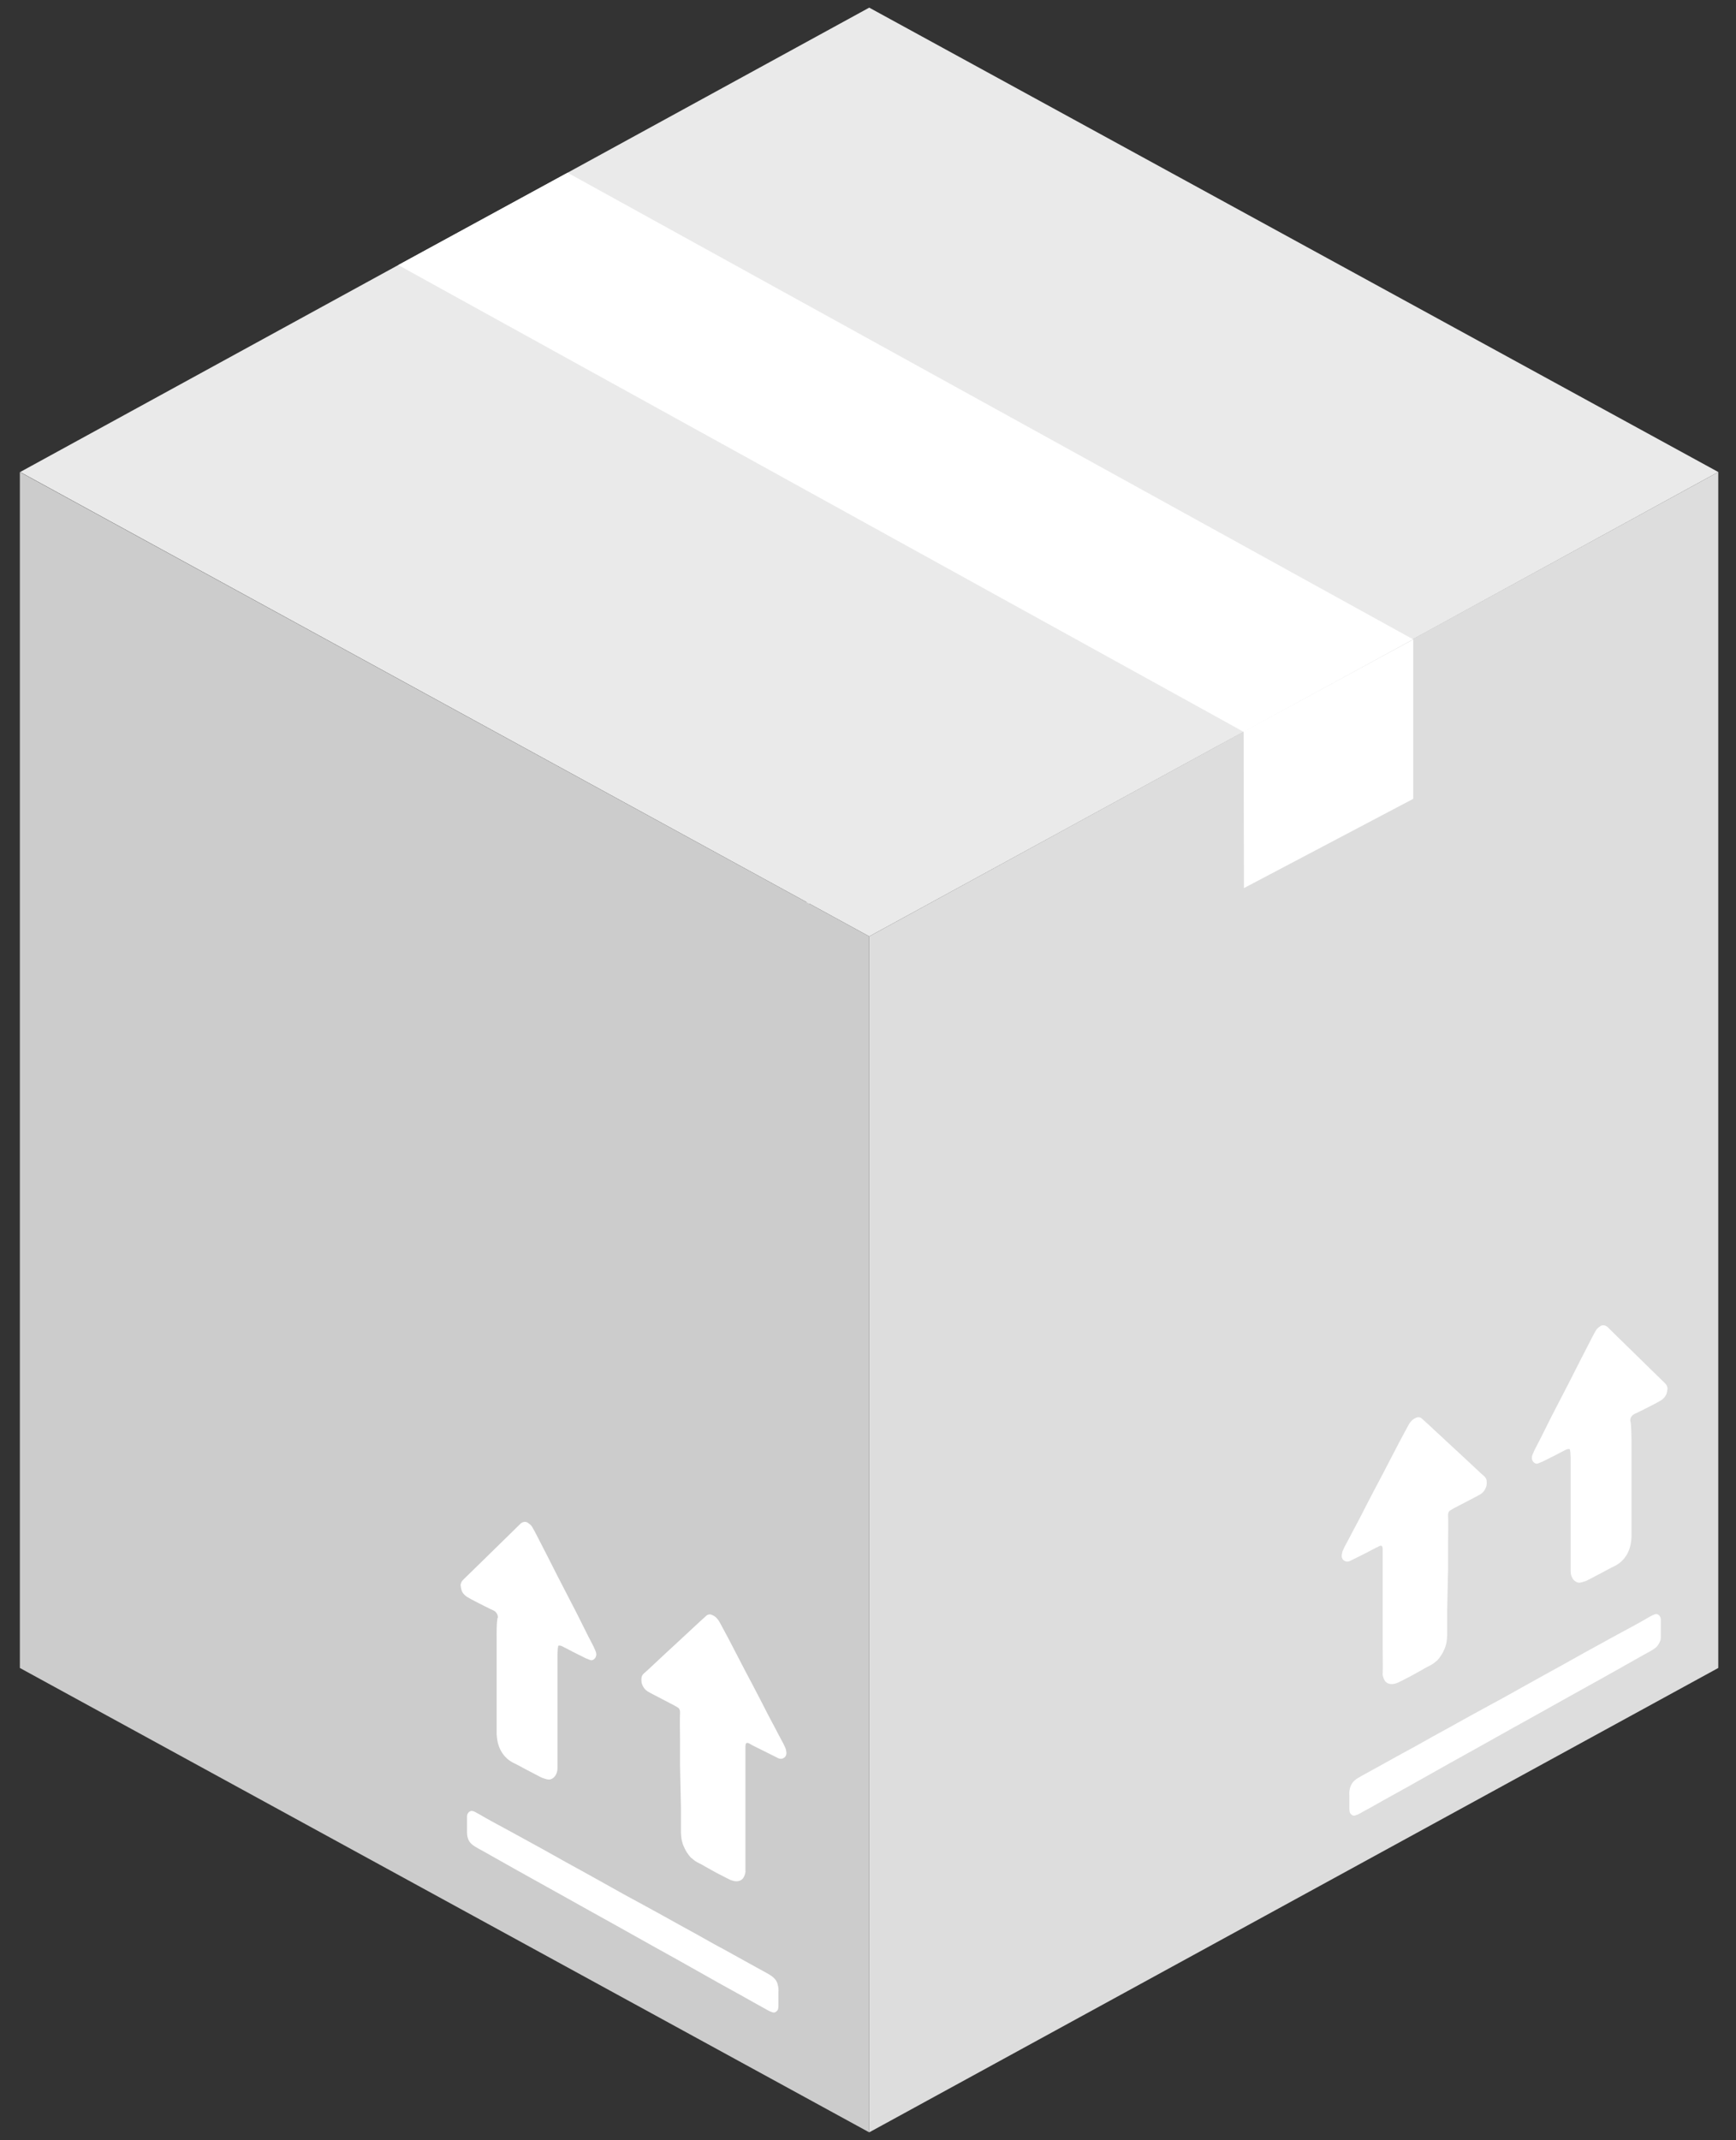
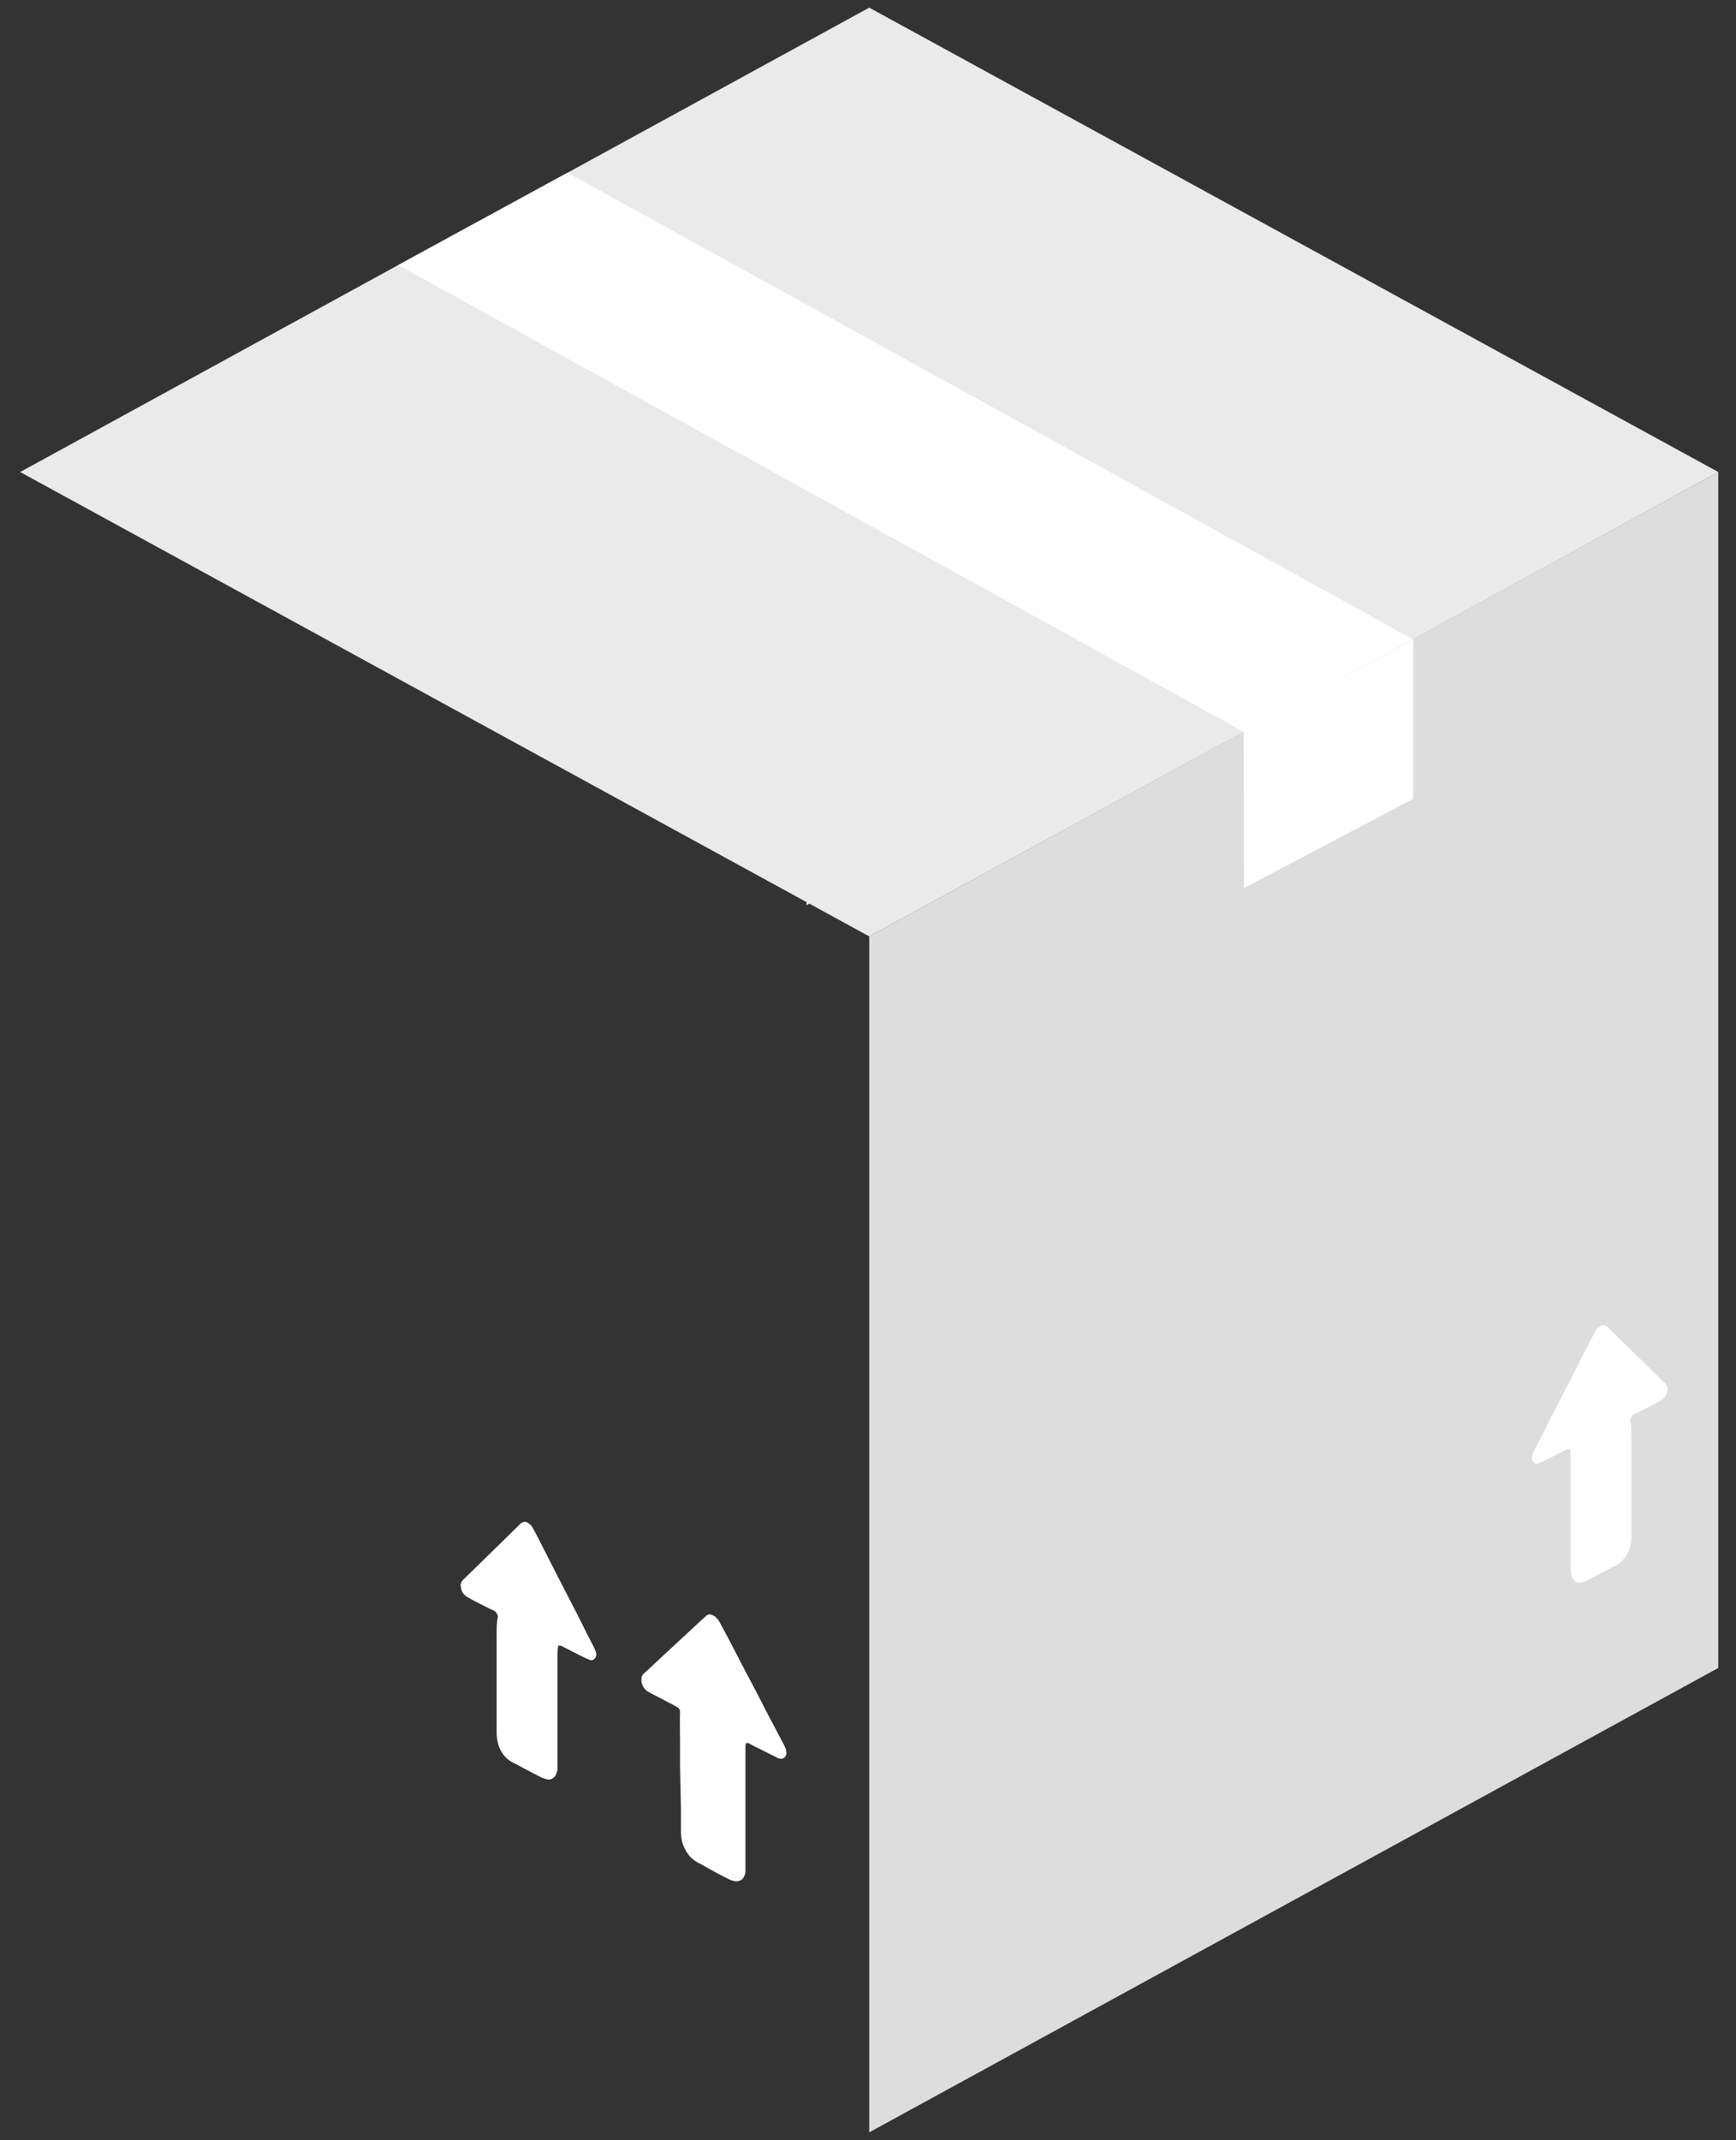
<svg xmlns="http://www.w3.org/2000/svg" version="1.1" id="Layer_1" x="0px" y="0px" viewBox="0 0 568 700" style="enable-background:new 0 0 568 700;" xml:space="preserve">
  <rect x="0" y="0" width="568" height="700" fill="#333333" stroke="none" />
  <style type="text/css">
	.st0{fill:#FFFFFF;}
	.st1{fill:#DDDDDD;}
	.st2{fill:#EAEAEA;}
	.st3{fill:#CCCCCC;}
</style>
  <rect x="263.8" y="236.6" class="st0" width="28.1" height="25.8" />
  <polygon class="st0" points="292,279.5 263.9,296.1 263.8,262.4 291.9,245.9 " />
  <g>
    <g>
      <g>
        <polygon class="st1" points="284.4,697.5 562.2,545.6 562.2,154.4 284.4,306.3    " />
        <polygon class="st2" points="562.2,154.4 462.3,209.1 447.6,217.1 406.9,239.4 397.7,244.4 284.4,306.3 6.6,154.4 130.3,86.7      185.7,56.5 284.4,2.5    " />
-         <polygon class="st3" points="6.5,154.4 6.5,545.6 284.4,697.5 284.4,306.3    " />
      </g>
      <g>
        <path class="st0" d="M162.5,535.6v29.5l0,2.2c0,0,0.1,1.9,0.5,3.2c0.4,1.3,0.8,2.3,1.9,3.7c0,0,0.7,0.8,1.3,1.3     c0.6,0.5,1.8,1.2,2.1,1.3s3.8,2,3.8,2l4.4,2.3l0.8,0.4l0.9,0.3c0,0,0.8,0.3,1.4,0.3c0.5,0,1-0.2,1.5-0.6c0.5-0.4,1.3-1.5,1.3-3.1     c0-1.6,0-5.4,0-5.4v-7.7v-10.7v-7.1v-6.4l0.1-1.8l0.1-0.6c0,0,0-0.4,0.2-0.4c0.2-0.1,0.9,0.1,0.9,0.1c0.1,0,3.9,2,3.9,2l4,2     l1.5,0.6c0,0,0.6,0.3,1.3-0.3c0.7-0.6,0.7-1.4,0.7-1.6c0-0.2-0.1-0.8-0.4-1.4s-0.3-0.8-1-2.1c-0.7-1.3-1.9-3.7-1.9-3.7l-3.1-6.2     l-3.1-6l-3.1-6l-3.5-6.9l-3.7-7.2c0,0-0.9-1.7-1.1-2c-0.2-0.3-0.3-0.7-1.5-1.5c-1.2-0.8-2.4,0.2-2.7,0.6l-5.1,5l-4.4,4.3     l-4.7,4.6l-3.8,3.7c0,0-1,0.9-1.1,1.4c0,0-0.2,0.5-0.2,0.8c0,0.3,0.2,1.4,0.4,1.9s0.4,0.8,0.9,1.3c0.5,0.5,1,0.8,2.3,1.5     c1.3,0.7,3.9,2,3.9,2l2.4,1.2c0,0,1.1,0.4,1.6,0.9c0.4,0.5,0.7,1,0.7,1.7C162.4,530,162.5,535.6,162.5,535.6z" />
        <path class="st0" d="M222.8,591.4v7.2l0,1c0,0,0.1,1.8,0.3,2.5c0.2,0.7,0.2,1.1,1,2.7c0.8,1.6,1.9,2.9,2.3,3.1c0,0,1,0.9,1.5,1.1     c0.5,0.3,0.4,0.3,0.9,0.5c0.5,0.2,2,1.1,2,1.1l3.6,2l3.1,1.6l1,0.5c0,0,0.7,0.4,1.7,0.6c1,0.2,1.9,0,2.5-0.5c0.7-0.5,1-1.6,1-1.6     s0.3-0.8,0.2-1.4c0-0.6,0-8.1,0-8.1v-8.9v-8.9l0-10.7l0-4c0,0,0-0.8,0.3-1c0.3-0.2,0.9,0,1.1,0.2s3.9,2,3.9,2l4.6,2.3l0.8,0.4     c0,0,0.8,0.4,1.5,0.1c0.7-0.3,0.9-0.6,1.1-1.1c0.2-0.5,0.1-1,0-1.5c-0.1-0.5-0.1-0.6-0.3-1c-0.2-0.5-1-2.1-1.1-2.2     c-0.1-0.1-1.9-3.6-1.9-3.6l-2.6-4.9l-2.3-4.5l-2.5-4.8l-2.7-5.1l-2.8-5.4l-2.6-5l-2.2-4.1l-0.7-1.3c0,0-0.5-1-1.3-1.7     c-0.8-0.7-1.7-0.9-1.7-0.9s-0.8-0.2-1.5,0.5l-2.1,1.9l-5.7,5.3l-5.3,4.9l-6,5.6l-0.9,0.8c0,0-1,0.7-1.1,1.7s-0.1,1.8,0.6,3     c0.7,1.3,2,1.8,3.3,2.5s6.9,3.6,6.9,3.6l1,0.6c0,0,0.9,0.3,0.8,1.8c-0.1,1.4,0,8.5,0,8.5l0,8.5L222.8,591.4z" />
-         <path class="st0" d="M152.8,599.2v-2.8v-2.1c0,0,0-0.7,0.2-1c0.1-0.2,0.3-0.5,0.6-0.7c0.3-0.2,0.6-0.3,1-0.2     c0.4,0,1.2,0.5,1.2,0.5l1.1,0.6l1.9,1.1l2.7,1.5l3.7,2l4.4,2.4l8.2,4.5l5,2.8l2.5,1.4l5.1,2.8l7.2,4l6.8,3.8l5.9,3.2l6.2,3.4     l6.3,3.5l5.1,2.8l5.7,3.2l3.7,2l5.6,3.1l4.7,2.6l3.1,1.7l1.2,0.7c0,0,1,0.6,1.6,1.3s0.9,1.3,1.1,2.5c0,0,0.2,0.6,0.1,2.1     c0,1.5,0,3.1,0,3.1v0.9c0,0,0,1.1-0.2,1.5c-0.2,0.4-0.8,0.9-1.2,0.9c-0.5,0-0.3,0-1.2-0.3c0,0-0.7-0.3-1-0.5     c-0.3-0.2-2.9-1.6-2.9-1.6l-5.7-3.2l-7.4-4.1l-7.1-4l-6.4-3.6l-8.1-4.5l-7.5-4.2l-5-2.8l-8.1-4.5l-11.1-6.2l-7.2-4l-6.8-3.8     l-9.4-5.3l-2-1.1c0,0-1.7-0.9-2.4-1.7s-0.9-1.5-0.9-1.6S152.8,600.8,152.8,599.2z" />
      </g>
      <g>
        <path class="st0" d="M533.8,471.2v29.5l0,2.2c0,0-0.1,1.9-0.5,3.2c-0.4,1.3-0.8,2.3-1.9,3.7c0,0-0.7,0.8-1.3,1.3     c-0.6,0.5-1.8,1.2-2.1,1.3c-0.3,0.1-3.8,2-3.8,2l-4.4,2.3l-0.8,0.4l-0.9,0.3c0,0-0.8,0.3-1.4,0.3c-0.5,0-1-0.2-1.5-0.6     c-0.5-0.4-1.3-1.5-1.3-3.1c0-1.6,0-5.4,0-5.4V501v-10.7v-7.1v-6.4l-0.1-1.8l-0.1-0.6c0,0,0-0.4-0.2-0.4c-0.2-0.1-0.9,0.1-0.9,0.1     c-0.1,0-3.9,2-3.9,2l-4,2l-1.5,0.6c0,0-0.6,0.3-1.3-0.3c-0.7-0.6-0.7-1.4-0.7-1.6c0-0.2,0.1-0.8,0.4-1.4s0.3-0.8,1-2.1     c0.7-1.3,1.9-3.7,1.9-3.7l3.1-6.2l3.1-6l3.1-6l3.5-6.9l3.7-7.2c0,0,0.9-1.7,1.1-2c0.2-0.3,0.3-0.7,1.5-1.5     c1.2-0.8,2.4,0.2,2.7,0.6l5.1,5l4.4,4.3l4.7,4.6l3.8,3.7c0,0,1,0.9,1.1,1.4c0,0,0.2,0.5,0.2,0.8s-0.2,1.4-0.4,1.9     c-0.3,0.5-0.4,0.8-0.9,1.3s-1,0.8-2.3,1.5c-1.3,0.7-3.9,2-3.9,2l-2.4,1.2c0,0-1.1,0.4-1.6,0.9s-0.7,1-0.7,1.7     C533.8,465.6,533.8,471.2,533.8,471.2z" />
-         <path class="st0" d="M473.5,526.9v7.2l0,1c0,0-0.1,1.8-0.3,2.5c-0.2,0.7-0.2,1.1-1,2.7c-0.8,1.6-1.9,2.9-2.3,3.1     c0,0-1,0.9-1.5,1.1c-0.5,0.3-0.4,0.3-0.9,0.5c-0.5,0.2-2,1.1-2,1.1l-3.6,2l-3.1,1.6l-1,0.5c0,0-0.7,0.4-1.7,0.6     c-1,0.2-1.9,0-2.5-0.5c-0.7-0.5-1-1.6-1-1.6s-0.3-0.8-0.2-1.4s0-8.1,0-8.1v-8.9v-8.9l0-10.7l0-4c0,0,0-0.8-0.3-1     c-0.3-0.2-0.9,0-1.1,0.2c-0.3,0.1-3.9,2-3.9,2l-4.6,2.3l-0.8,0.4c0,0-0.8,0.4-1.5,0.1s-0.9-0.6-1.1-1.1c-0.2-0.5-0.1-1,0-1.5     c0.1-0.5,0.1-0.6,0.3-1c0.2-0.5,1-2.1,1.1-2.2c0.1-0.1,1.9-3.6,1.9-3.6l2.6-4.9l2.3-4.5l2.5-4.8l2.7-5.1l2.8-5.4l2.6-5l2.2-4.1     l0.7-1.3c0,0,0.5-1,1.3-1.7s1.7-0.9,1.7-0.9s0.8-0.2,1.5,0.5l2.1,1.9l5.7,5.3l5.3,4.9l6,5.6l0.9,0.8c0,0,1,0.7,1.1,1.7     c0.1,1,0.1,1.8-0.6,3c-0.7,1.3-2,1.8-3.3,2.5s-6.9,3.6-6.9,3.6l-1,0.6c0,0-0.9,0.3-0.8,1.8c0.1,1.4,0,8.5,0,8.5l0,8.5     L473.5,526.9z" />
-         <path class="st0" d="M543.4,534.8V532v-2.1c0,0,0-0.7-0.2-1c-0.1-0.2-0.3-0.5-0.6-0.7c-0.3-0.2-0.6-0.3-1-0.2s-1.2,0.5-1.2,0.5     l-1.1,0.6l-1.9,1.1l-2.7,1.5l-3.7,2l-4.4,2.4l-8.2,4.5l-5,2.8l-2.5,1.4l-5.1,2.8l-7.2,4l-6.8,3.8l-5.9,3.2l-6.2,3.4l-6.3,3.5     l-5.1,2.8l-5.7,3.2l-3.7,2l-5.6,3.1l-4.7,2.6l-3.1,1.7l-1.2,0.7c0,0-1,0.6-1.6,1.3c-0.5,0.7-0.9,1.3-1.1,2.5c0,0-0.2,0.6-0.1,2.1     c0,1.5,0,3.1,0,3.1v0.9c0,0,0,1.1,0.2,1.5s0.8,0.9,1.2,0.9c0.5,0,0.3,0,1.2-0.3c0,0,0.7-0.3,1-0.5c0.3-0.2,2.9-1.6,2.9-1.6     l5.7-3.2l7.4-4.1l7.1-4l6.4-3.6l8.1-4.5l7.5-4.2l5-2.8l8.1-4.5l11.1-6.2l7.2-4l6.8-3.8l9.4-5.3l2-1.1c0,0,1.7-0.9,2.4-1.7     c0.7-0.9,0.9-1.5,0.9-1.6C543.2,536.9,543.5,536.3,543.4,534.8z" />
      </g>
    </g>
    <polygon class="st0" points="462.4,209.1 447.6,217.2 406.9,239.4 397.7,234.3 130.3,86.7 185.7,56.5 462.3,209.1  " />
    <polygon class="st0" points="462.4,261.3 407,290.5 406.9,239.3 462.4,209.2  " />
  </g>
</svg>